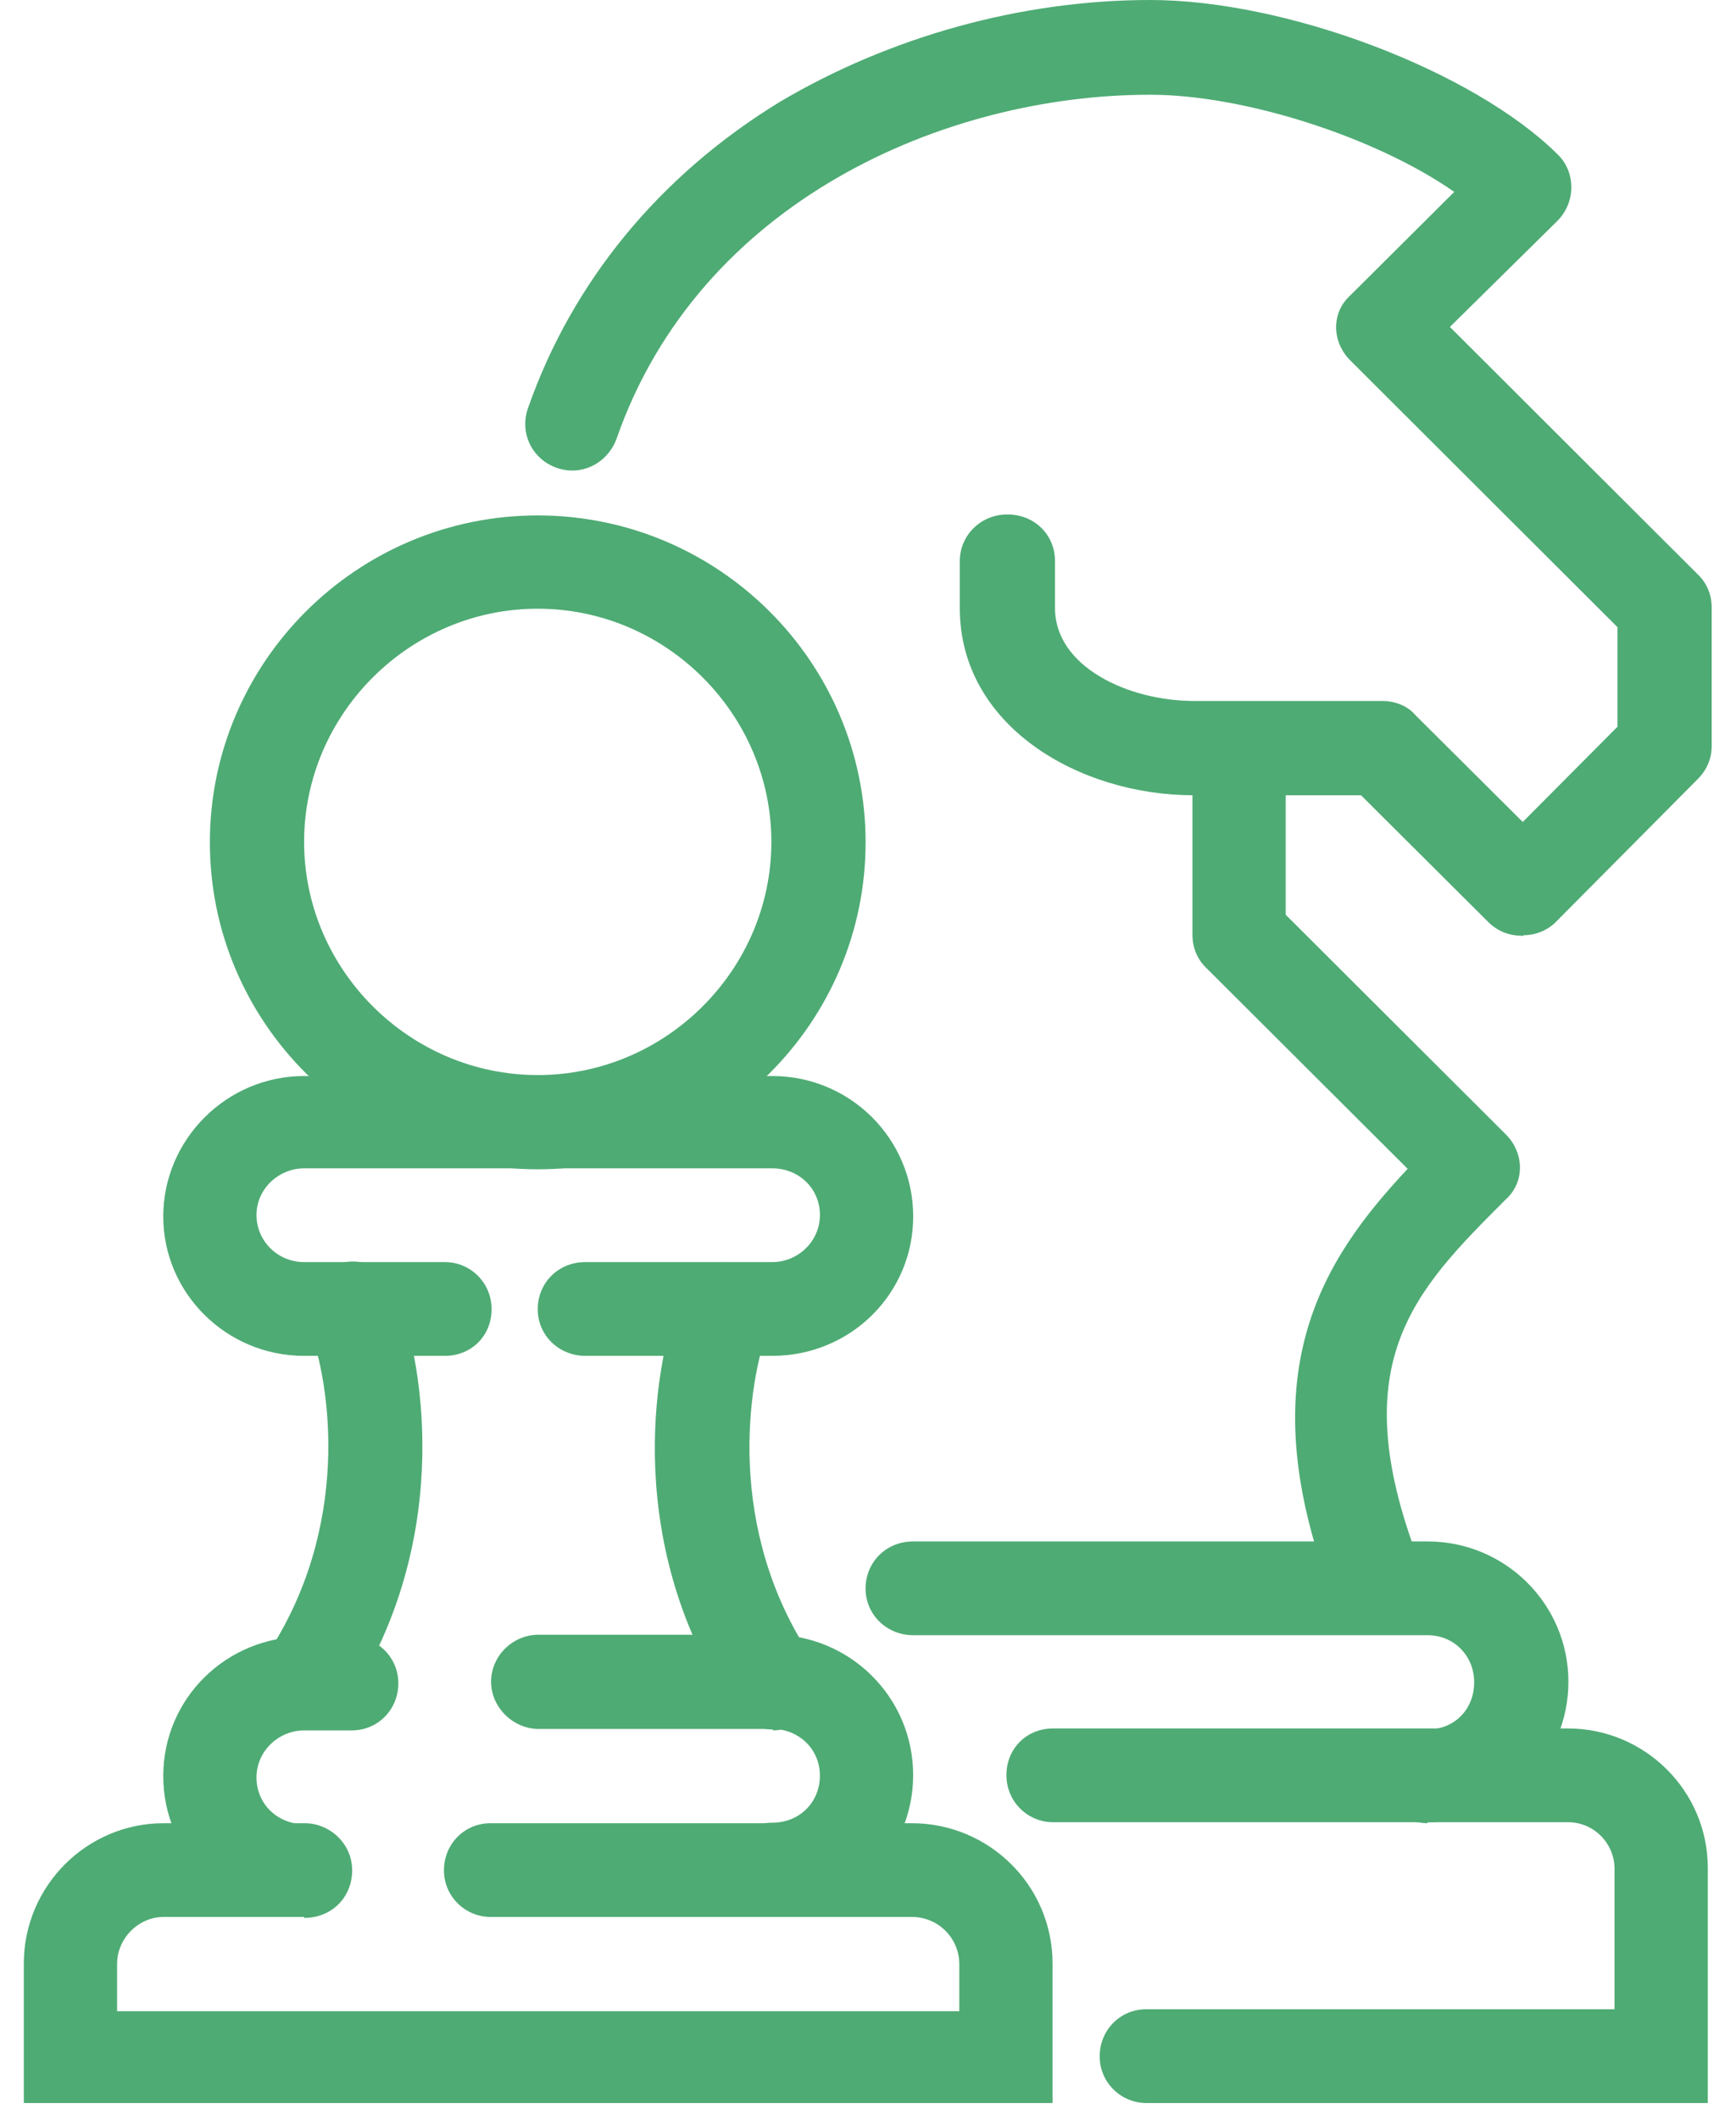
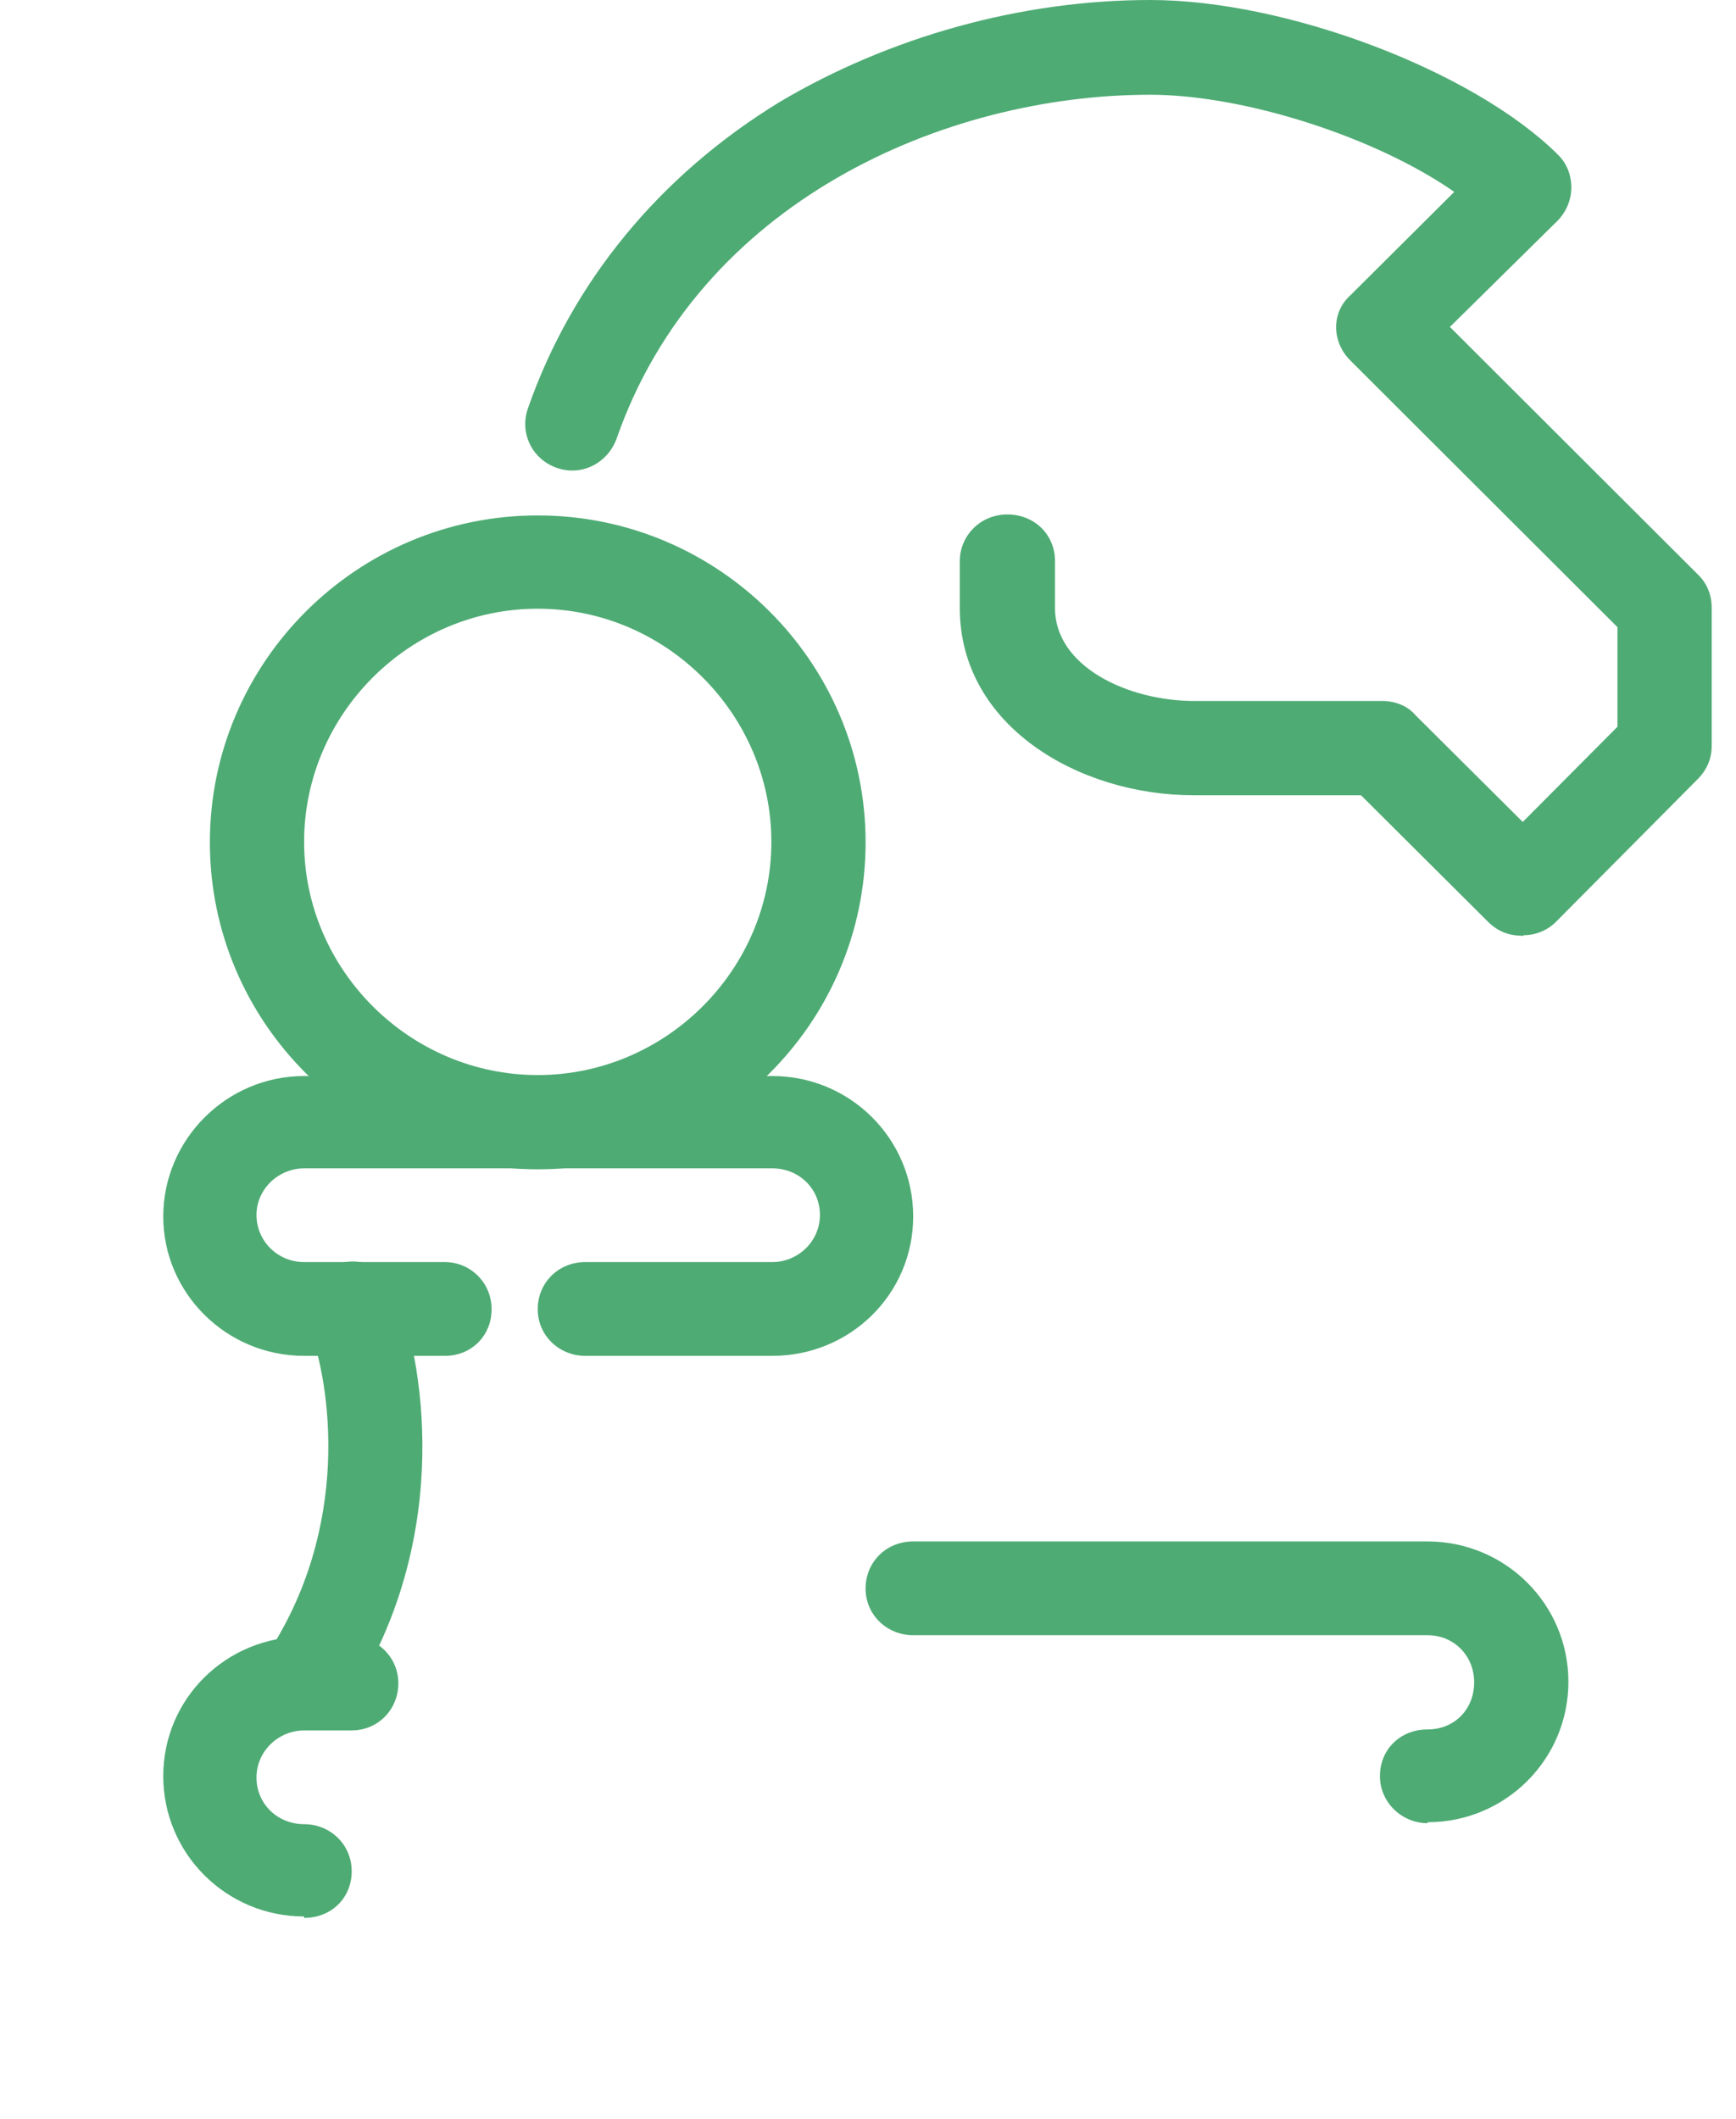
<svg xmlns="http://www.w3.org/2000/svg" width="68" height="83" viewBox="0 0 68 83" fill="none">
-   <path d="M66.895 82.361H44.902C43.912 82.361 43.075 81.562 43.075 80.535C43.075 79.507 43.874 78.689 44.902 78.689H63.242V73.191C63.242 72.201 62.443 71.364 61.416 71.364H41.249C40.26 71.364 39.422 70.565 39.422 69.519C39.422 68.472 40.221 67.692 41.249 67.692H61.416C64.422 67.692 66.895 70.128 66.895 73.153V82.361Z" fill="#4EAB74" />
-   <path d="M52.36 62.936C48.707 53.823 51.884 49.257 55.138 45.775L47.261 37.918C46.9 37.575 46.709 37.119 46.709 36.605V29.28H50.362V35.825L58.981 44.424C59.723 45.166 59.723 46.308 58.981 46.974C55.366 50.589 52.512 53.423 55.709 61.471L52.284 62.822L52.341 62.917L52.36 62.936Z" fill="#4EAB74" />
  <path d="M59.59 36.643C59.076 36.643 58.638 36.453 58.277 36.091L53.311 31.145H46.748C42.258 31.145 37.596 28.424 37.596 23.82V21.974C37.596 20.985 38.395 20.148 39.461 20.148C40.526 20.148 41.325 20.947 41.325 21.974V23.82C41.325 26.084 44.141 27.454 46.805 27.454H54.167C54.643 27.454 55.138 27.644 55.442 28.006L59.647 32.191L63.357 28.462V24.562L52.893 14.117C52.151 13.375 52.151 12.233 52.893 11.568L56.964 7.515C53.882 5.365 48.726 3.71 45.054 3.71C36.987 3.71 27.38 7.896 24.145 17.199C23.784 18.15 22.775 18.664 21.805 18.322C20.835 17.979 20.34 16.952 20.683 15.981C22.414 11.035 25.838 6.868 30.538 3.995C34.837 1.446 39.993 0 45.054 0C50.4 0 57.706 2.778 60.998 6.031C61.359 6.374 61.549 6.83 61.549 7.344C61.549 7.819 61.359 8.295 60.998 8.657L56.793 12.804L66.496 22.488C66.857 22.831 67.048 23.287 67.048 23.801V29.204C67.048 29.718 66.857 30.155 66.496 30.517L60.978 36.072C60.655 36.415 60.179 36.624 59.704 36.624L59.609 36.662L59.59 36.643Z" fill="#4EAB74" />
  <path d="M55.918 71.403C54.928 71.403 54.053 70.603 54.053 69.557C54.053 68.511 54.852 67.731 55.918 67.731C56.983 67.731 57.744 66.932 57.744 65.885C57.744 64.839 56.945 64.04 55.918 64.04H35.77C34.742 64.04 33.905 63.241 33.905 62.213C33.905 61.186 34.704 60.368 35.77 60.368H55.918C58.962 60.368 61.435 62.822 61.435 65.866C61.435 68.91 58.962 71.365 55.918 71.365V71.422V71.403Z" fill="#4EAB74" />
-   <path d="M30.252 75.055C29.262 75.055 28.387 74.256 28.387 73.21C28.387 72.163 29.186 71.383 30.252 71.383C31.317 71.383 32.116 70.584 32.116 69.538C32.116 68.492 31.279 67.712 30.252 67.712H21.1C20.111 67.712 19.236 66.874 19.236 65.866C19.236 64.858 20.073 64.021 21.1 64.021H30.252C33.296 64.021 35.769 66.475 35.769 69.519C35.769 72.563 33.296 75.017 30.252 75.017V75.074V75.055Z" fill="#4EAB74" />
  <path d="M11.912 75.055C8.868 75.055 6.395 72.601 6.395 69.557C6.395 66.513 8.868 64.097 11.912 64.097H13.776C14.766 64.097 15.603 64.896 15.603 65.923C15.603 66.951 14.804 67.769 13.776 67.769H11.912C10.923 67.769 10.047 68.568 10.047 69.614C10.047 70.66 10.885 71.441 11.912 71.441C12.939 71.441 13.776 72.24 13.776 73.286C13.776 74.332 12.977 75.112 11.912 75.112V75.055Z" fill="#4EAB74" />
  <path d="M11.911 67.731C11.55 67.731 11.245 67.597 10.922 67.407C10.066 66.837 9.838 65.714 10.408 64.877C13.776 59.854 12.977 54.204 12.082 51.901C11.702 50.95 12.14 49.923 13.11 49.542C14.08 49.162 15.127 49.599 15.507 50.57C16.725 53.671 17.676 60.634 13.49 66.856C13.167 67.407 12.596 67.693 11.949 67.693L11.911 67.731Z" fill="#4EAB74" />
-   <path d="M30.252 67.731C29.681 67.731 29.073 67.445 28.711 66.931C24.506 60.672 25.477 53.709 26.694 50.608C27.075 49.656 28.14 49.2 29.092 49.58C30.043 49.961 30.5 50.988 30.119 51.94C29.263 54.203 28.426 59.892 31.793 64.915C32.364 65.752 32.155 66.931 31.28 67.445C30.994 67.635 30.633 67.769 30.29 67.769L30.252 67.731Z" fill="#4EAB74" />
-   <path d="M41.248 82.361H0.933V76.901C0.933 73.857 3.406 71.403 6.412 71.403H11.93C12.919 71.403 13.794 72.201 13.794 73.248C13.794 74.294 12.995 75.074 11.93 75.074H6.412C5.423 75.074 4.586 75.912 4.586 76.92V78.765H37.576V76.92C37.576 75.93 36.777 75.074 35.712 75.074H19.217C18.227 75.074 17.39 74.275 17.39 73.248C17.39 72.221 18.189 71.403 19.217 71.403H35.712C38.756 71.403 41.229 73.857 41.229 76.901V82.361H41.267H41.248Z" fill="#4EAB74" />
-   <path d="M30.253 53.1H22.928C21.9 53.1 21.063 52.301 21.063 51.274C21.063 50.246 21.862 49.428 22.928 49.428H30.253C31.242 49.428 32.117 48.629 32.117 47.583C32.117 46.536 31.28 45.756 30.253 45.756H11.912C10.923 45.756 10.047 46.555 10.047 47.583C10.047 48.61 10.885 49.428 11.912 49.428H17.429C18.419 49.428 19.256 50.227 19.256 51.274C19.256 52.32 18.457 53.1 17.429 53.1H11.912C8.868 53.1 6.395 50.646 6.395 47.64C6.395 44.634 8.868 42.141 11.912 42.141H30.253C33.297 42.141 35.77 44.596 35.77 47.64C35.77 50.684 33.297 53.1 30.253 53.1Z" fill="#4EAB74" />
+   <path d="M30.253 53.1H22.928C21.9 53.1 21.063 52.301 21.063 51.274C21.063 50.246 21.862 49.428 22.928 49.428H30.253C31.242 49.428 32.117 48.629 32.117 47.583C32.117 46.536 31.28 45.756 30.253 45.756H11.912C10.923 45.756 10.047 46.555 10.047 47.583C10.047 48.61 10.885 49.428 11.912 49.428H17.429C18.419 49.428 19.256 50.227 19.256 51.274C19.256 52.32 18.457 53.1 17.429 53.1H11.912C8.868 53.1 6.395 50.646 6.395 47.64C6.395 44.634 8.868 42.141 11.912 42.141H30.253C33.297 42.141 35.77 44.596 35.77 47.64C35.77 50.684 33.297 53.1 30.253 53.1" fill="#4EAB74" />
  <path d="M21.063 23.839C16.041 23.839 11.912 27.967 11.912 32.971C11.912 37.975 16.041 42.103 21.063 42.103C26.086 42.103 30.215 37.975 30.215 32.971C30.215 27.967 26.086 23.839 21.063 23.839ZM21.063 45.794C13.986 45.794 8.221 40.049 8.221 32.99C8.221 25.932 13.986 20.186 21.063 20.186C28.141 20.186 33.906 25.932 33.906 32.99C33.906 40.049 28.141 45.794 21.063 45.794Z" fill="#4EAB74" />
</svg>